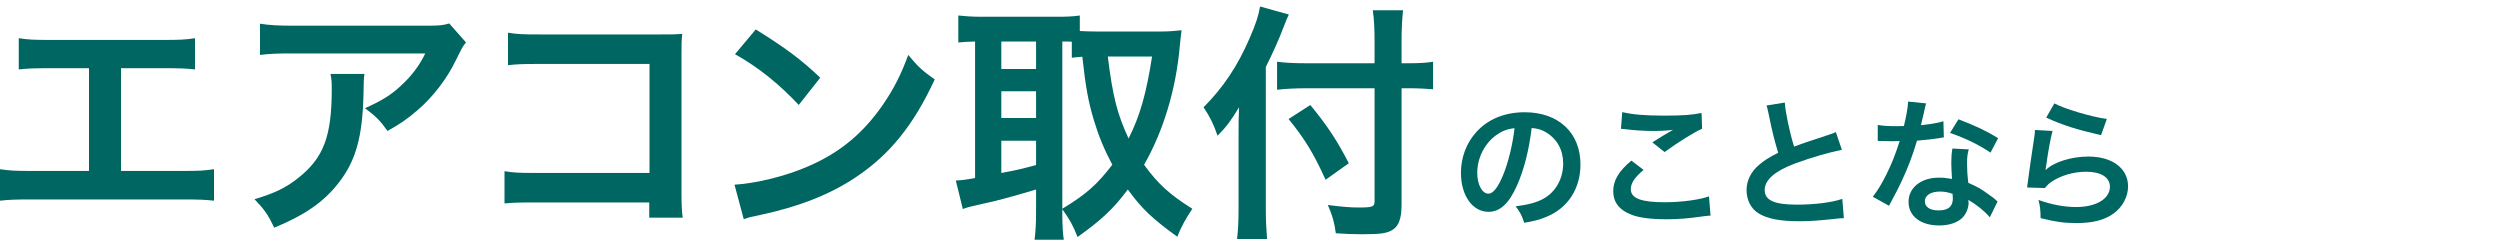
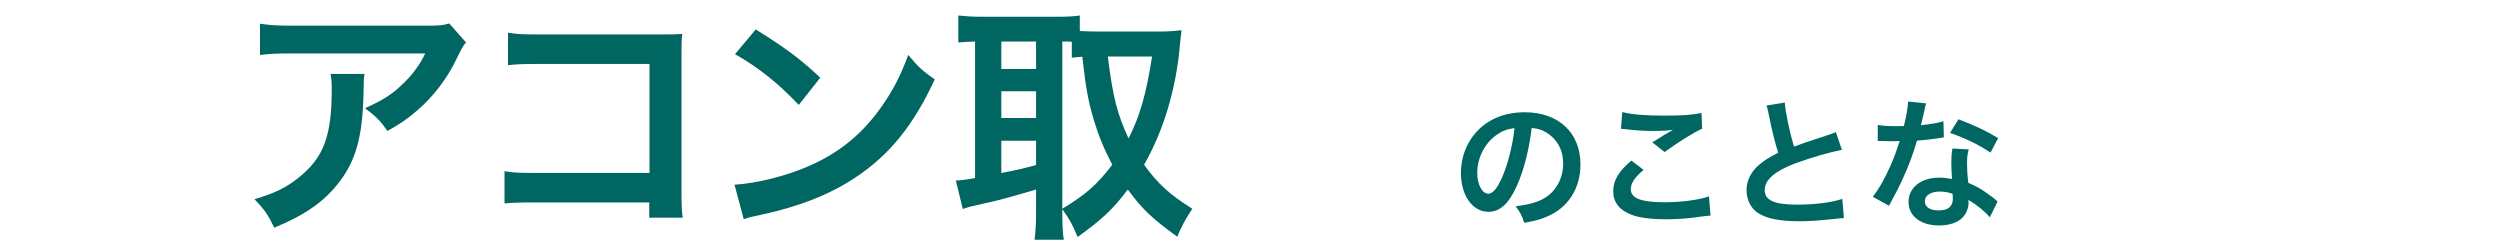
<svg xmlns="http://www.w3.org/2000/svg" width="320" height="31" viewBox="0 0 320 31" fill="none">
-   <path d="M175.944 8.096V5.28C175.944 3.744 175.88 2.432 175.72 1.312H179.592C179.464 2.528 179.4 3.68 179.4 5.28V8.096H180.328C181.736 8.096 182.6 8.032 183.432 7.904V11.424C182.568 11.36 181.544 11.296 180.424 11.296H179.4V26.24C179.4 27.904 179.048 28.896 178.312 29.376C177.608 29.856 176.744 29.984 174.376 29.984C173.224 29.984 172.36 29.952 170.984 29.856C170.792 28.448 170.568 27.616 169.96 26.24C171.784 26.464 172.776 26.56 173.896 26.56C175.688 26.56 175.944 26.464 175.944 25.76V11.296H167.24C165.928 11.296 164.52 11.36 163.464 11.488V7.904C164.456 8.032 165.608 8.096 167.08 8.096H175.944ZM162.024 8.576V26.752C162.024 28.192 162.088 29.376 162.184 30.592H158.344C158.472 29.44 158.536 28.352 158.536 26.752V17.312C158.536 15.744 158.536 15.008 158.6 13.728C157.512 15.52 157 16.192 155.848 17.376C155.368 15.968 154.888 14.976 154.056 13.728C156.552 11.232 158.44 8.416 159.976 4.832C160.744 3.072 161.096 1.984 161.288 0.832L164.968 1.856C164.744 2.336 164.52 2.88 164.2 3.712C163.816 4.768 162.92 6.784 162.024 8.576ZM164.936 15.232L167.72 13.44C169.928 16.128 171.144 17.984 172.648 20.896L169.672 23.008C168.136 19.616 167.016 17.792 164.936 15.232Z" fill="#006662" />
  <path d="M135.976 26.784V27.232C135.976 28.896 136.04 29.888 136.168 30.688H132.424C132.552 29.664 132.616 28.512 132.616 27.232V24.256C129.416 25.216 127.24 25.792 125.8 26.08C124.584 26.336 123.72 26.56 123.24 26.752L122.344 23.104C123.08 23.072 123.624 23.008 124.808 22.784V5.312C123.72 5.344 123.368 5.376 122.664 5.44V1.984C123.56 2.08 124.456 2.144 125.544 2.144H135.304C136.584 2.144 137.288 2.112 138.216 1.984V3.968C138.792 4 139.464 4.032 140.264 4.032H148.648C149.512 4.032 150.408 3.968 151.24 3.872C151.176 4.288 151.112 4.928 151.016 5.888C150.536 11.36 148.936 16.736 146.44 21.088C148.232 23.552 149.704 24.896 152.616 26.72C151.784 27.968 151.112 29.184 150.696 30.304C147.464 27.968 146.152 26.72 144.36 24.256C142.472 26.784 140.968 28.16 137.928 30.336C137.352 28.864 136.872 28 135.976 26.784ZM135.976 5.312V26.72C139.08 24.832 140.392 23.648 142.376 21.088C141.32 19.104 140.616 17.376 140.008 15.36C139.304 12.992 138.984 11.296 138.536 7.264C137.928 7.296 137.704 7.328 137.192 7.392V5.344C136.872 5.312 136.68 5.312 135.976 5.312ZM147.464 7.232H141.8C142.44 12.448 143.016 14.592 144.456 17.728C145.928 14.816 146.728 11.968 147.464 7.232ZM128.168 5.312V8.832H132.616V5.312H128.168ZM128.168 11.68V15.104H132.616V11.68H128.168ZM128.168 18.016V22.144C130.28 21.728 130.504 21.696 132.616 21.12V18.016H128.168Z" fill="#006662" />
  <path d="M94.08 6.936L96.736 3.768C100.544 6.136 102.528 7.608 104.992 9.944L102.24 13.432C99.68 10.712 97.056 8.6 94.08 6.936ZM95.2 28.056L94.016 23.64C96.768 23.48 100.576 22.552 103.488 21.272C107.488 19.544 110.464 17.08 112.992 13.432C114.4 11.384 115.296 9.624 116.256 7.032C117.504 8.536 118.016 9.016 119.648 10.168C116.928 16.024 113.888 19.8 109.504 22.712C106.24 24.888 102.272 26.456 97.312 27.512C96.032 27.768 95.936 27.8 95.2 28.056Z" fill="#006662" />
  <path d="M83.104 25.912H68.512C66.304 25.912 65.536 25.944 64.576 26.04V21.912C65.76 22.104 66.336 22.136 68.576 22.136H83.136V8.184H69.12C66.848 8.184 66.176 8.216 65.024 8.344V4.184C66.208 4.376 66.816 4.408 69.152 4.408H84.544C86.208 4.408 86.208 4.408 87.328 4.344C87.232 5.208 87.232 5.528 87.232 7V24.568C87.232 26.168 87.264 27.064 87.392 27.864H83.104V25.912Z" fill="#006662" />
  <path d="M57.504 3L59.648 5.432C59.2 5.976 59.2 6.008 58.368 7.672C57.248 10.04 55.392 12.44 53.44 14.104C52.16 15.224 51.104 15.928 49.6 16.76C48.64 15.416 48.16 14.936 46.72 13.848C48.864 12.888 50.08 12.152 51.392 10.904C52.704 9.688 53.696 8.376 54.432 6.84H37.632C35.392 6.84 34.592 6.872 33.28 7.032V3.032C34.496 3.224 35.488 3.288 37.696 3.288H54.4C56.32 3.288 56.608 3.256 57.504 3ZM42.304 9.464H46.656C46.56 10.072 46.56 10.104 46.528 12.056C46.4 17.528 45.536 20.6 43.36 23.384C41.44 25.848 39.104 27.48 35.104 29.144C34.272 27.416 33.856 26.84 32.576 25.496C35.168 24.728 36.608 24.024 38.176 22.776C41.44 20.184 42.464 17.432 42.464 11.384C42.464 10.424 42.432 10.136 42.304 9.464Z" fill="#006662" />
-   <path d="M15.488 8.728V21.88H23.232C25.472 21.88 26.144 21.848 27.392 21.656V25.688C26.24 25.56 25.408 25.528 23.296 25.528H4.096C1.984 25.528 1.152 25.56 0 25.688V21.656C1.248 21.848 1.92 21.88 4.16 21.88H11.392V8.728H6.496C4.384 8.728 3.552 8.76 2.4 8.888V4.888C3.616 5.08 4.384 5.112 6.56 5.112H20.8C22.976 5.112 23.744 5.08 24.96 4.888V8.888C23.808 8.76 23.008 8.728 20.864 8.728H15.488Z" fill="#006662" />
-   <path d="M261.916 15.052L262.96 13.234C264.202 13.918 267.64 14.944 269.674 15.232L268.936 17.302C265.858 16.6 263.968 16.006 261.916 15.052ZM260.476 16.636L262.726 16.762C262.456 17.752 262.15 19.426 261.916 21.19C261.88 21.442 261.88 21.442 261.826 21.712L261.862 21.748C262.906 20.74 265.138 20.038 267.316 20.038C270.376 20.038 272.392 21.55 272.392 23.854C272.392 25.168 271.69 26.5 270.538 27.328C269.368 28.174 267.874 28.552 265.786 28.552C264.238 28.552 263.248 28.426 261.196 27.922C261.178 26.806 261.142 26.446 260.926 25.6C262.69 26.212 264.238 26.5 265.768 26.5C268.306 26.5 270.07 25.438 270.07 23.908C270.07 22.702 268.936 21.982 267.028 21.982C265.426 21.982 263.752 22.468 262.546 23.296C262.222 23.53 262.114 23.638 261.736 24.07L259.468 23.998C259.522 23.674 259.522 23.602 259.612 22.918C259.756 21.802 260.044 19.804 260.368 17.68C260.44 17.248 260.458 17.032 260.476 16.636Z" fill="#006662" />
  <path d="M244.24 13L246.544 13.234C246.436 13.576 246.436 13.576 246.256 14.44C246.166 14.872 246.076 15.232 245.878 16.024C247.12 15.898 248.056 15.736 248.758 15.52L248.812 17.59C248.614 17.608 248.578 17.608 248.236 17.68C247.588 17.788 246.49 17.914 245.374 18.004C244.852 19.804 244.204 21.514 243.394 23.224C242.98 24.106 242.818 24.43 242.134 25.69C241.9 26.122 241.9 26.122 241.792 26.338L239.722 25.186C240.352 24.358 240.856 23.548 241.468 22.306C242.17 20.866 242.476 20.128 243.16 18.058C242.35 18.076 242.242 18.076 242.026 18.076C241.792 18.076 241.684 18.076 241.306 18.058L240.352 18.04V15.988C241 16.114 241.684 16.15 242.782 16.15C242.998 16.15 243.304 16.15 243.7 16.132C244.006 14.854 244.204 13.774 244.24 13ZM255.76 17.68L254.788 19.534C253.222 18.49 251.62 17.716 249.604 17.014L250.684 15.268C252.808 16.078 254.158 16.708 255.76 17.68ZM255.688 25.798L254.698 27.814C254.05 27.04 253.006 26.194 251.944 25.582C251.962 25.744 251.98 25.87 251.98 25.942C251.98 26.608 251.674 27.382 251.206 27.85C250.576 28.498 249.496 28.858 248.218 28.858C245.842 28.858 244.294 27.67 244.294 25.834C244.294 24.016 245.896 22.738 248.182 22.738C248.722 22.738 249.1 22.774 249.856 22.9C249.802 22.072 249.766 21.37 249.766 20.83C249.766 20.128 249.802 19.606 249.91 19.012L251.998 19.12C251.818 19.786 251.782 20.2 251.782 20.938C251.782 21.658 251.818 22.378 251.944 23.404C253.24 23.98 253.42 24.07 254.788 25.06C255.058 25.24 255.13 25.312 255.418 25.546C255.562 25.69 255.562 25.69 255.688 25.798ZM249.928 24.808C249.298 24.592 248.866 24.52 248.308 24.52C247.138 24.52 246.382 25.006 246.382 25.762C246.382 26.5 247.03 26.932 248.146 26.932C249.37 26.932 249.964 26.428 249.964 25.42C249.964 25.24 249.928 24.808 249.928 24.808Z" fill="#006662" />
  <path d="M226.114 13.504L228.454 13.126C228.526 14.332 229.066 16.924 229.642 18.76C230.812 18.328 230.812 18.328 234.304 17.176C234.628 17.068 234.718 17.032 234.988 16.906L235.762 19.174C234.196 19.48 231.838 20.164 229.822 20.902C227.194 21.874 225.88 23.026 225.88 24.322C225.88 25.636 227.104 26.194 230.002 26.194C232.252 26.194 234.466 25.924 235.816 25.456L236.014 27.922C235.618 27.922 235.528 27.94 234.556 28.048C232.612 28.246 231.604 28.318 230.344 28.318C227.842 28.318 226.276 28.012 225.124 27.328C224.134 26.734 223.558 25.618 223.558 24.322C223.558 23.116 224.134 21.964 225.16 21.1C225.862 20.506 226.438 20.146 227.608 19.552C227.158 18.094 226.852 16.888 226.402 14.674C226.222 13.81 226.204 13.774 226.114 13.504Z" fill="#006662" />
  <path d="M207.484 16.492L207.646 14.35C209.032 14.674 210.634 14.8 213.046 14.8C215.332 14.8 216.61 14.71 217.798 14.458L217.87 16.474C216.79 16.96 214.846 18.166 213.064 19.462L211.498 18.22C212.434 17.626 213.316 17.086 214.144 16.618C213.352 16.726 212.578 16.762 211.444 16.762C210.526 16.762 209.032 16.672 208.15 16.546C207.79 16.51 207.736 16.492 207.484 16.492ZM208.816 20.56L210.382 21.748C209.248 22.684 208.744 23.44 208.744 24.214C208.744 25.384 210.058 25.888 213.1 25.888C215.242 25.888 217.6 25.564 218.752 25.132L218.95 27.598C218.644 27.616 218.536 27.616 218.158 27.67C215.998 27.976 214.846 28.066 213.298 28.066C211.336 28.066 209.752 27.868 208.798 27.472C207.25 26.878 206.494 25.87 206.494 24.466C206.494 23.098 207.196 21.91 208.816 20.56Z" fill="#006662" />
  <path d="M196.054 16.384C195.712 19.21 195.082 21.694 194.182 23.728C193.156 26.05 192.004 27.112 190.528 27.112C188.476 27.112 187 25.024 187 22.126C187 20.146 187.702 18.292 188.98 16.888C190.492 15.232 192.616 14.368 195.172 14.368C199.492 14.368 202.3 16.996 202.3 21.046C202.3 24.16 200.68 26.644 197.926 27.76C197.062 28.12 196.36 28.3 195.1 28.516C194.794 27.562 194.578 27.166 194.002 26.41C195.658 26.194 196.738 25.906 197.584 25.42C199.15 24.556 200.086 22.846 200.086 20.92C200.086 19.192 199.312 17.788 197.872 16.924C197.314 16.6 196.846 16.456 196.054 16.384ZM193.858 16.402C192.922 16.51 192.274 16.762 191.536 17.284C190.024 18.364 189.088 20.218 189.088 22.144C189.088 23.62 189.718 24.79 190.51 24.79C191.104 24.79 191.716 24.034 192.364 22.486C193.048 20.866 193.642 18.436 193.858 16.402Z" fill="#006662" />
</svg>